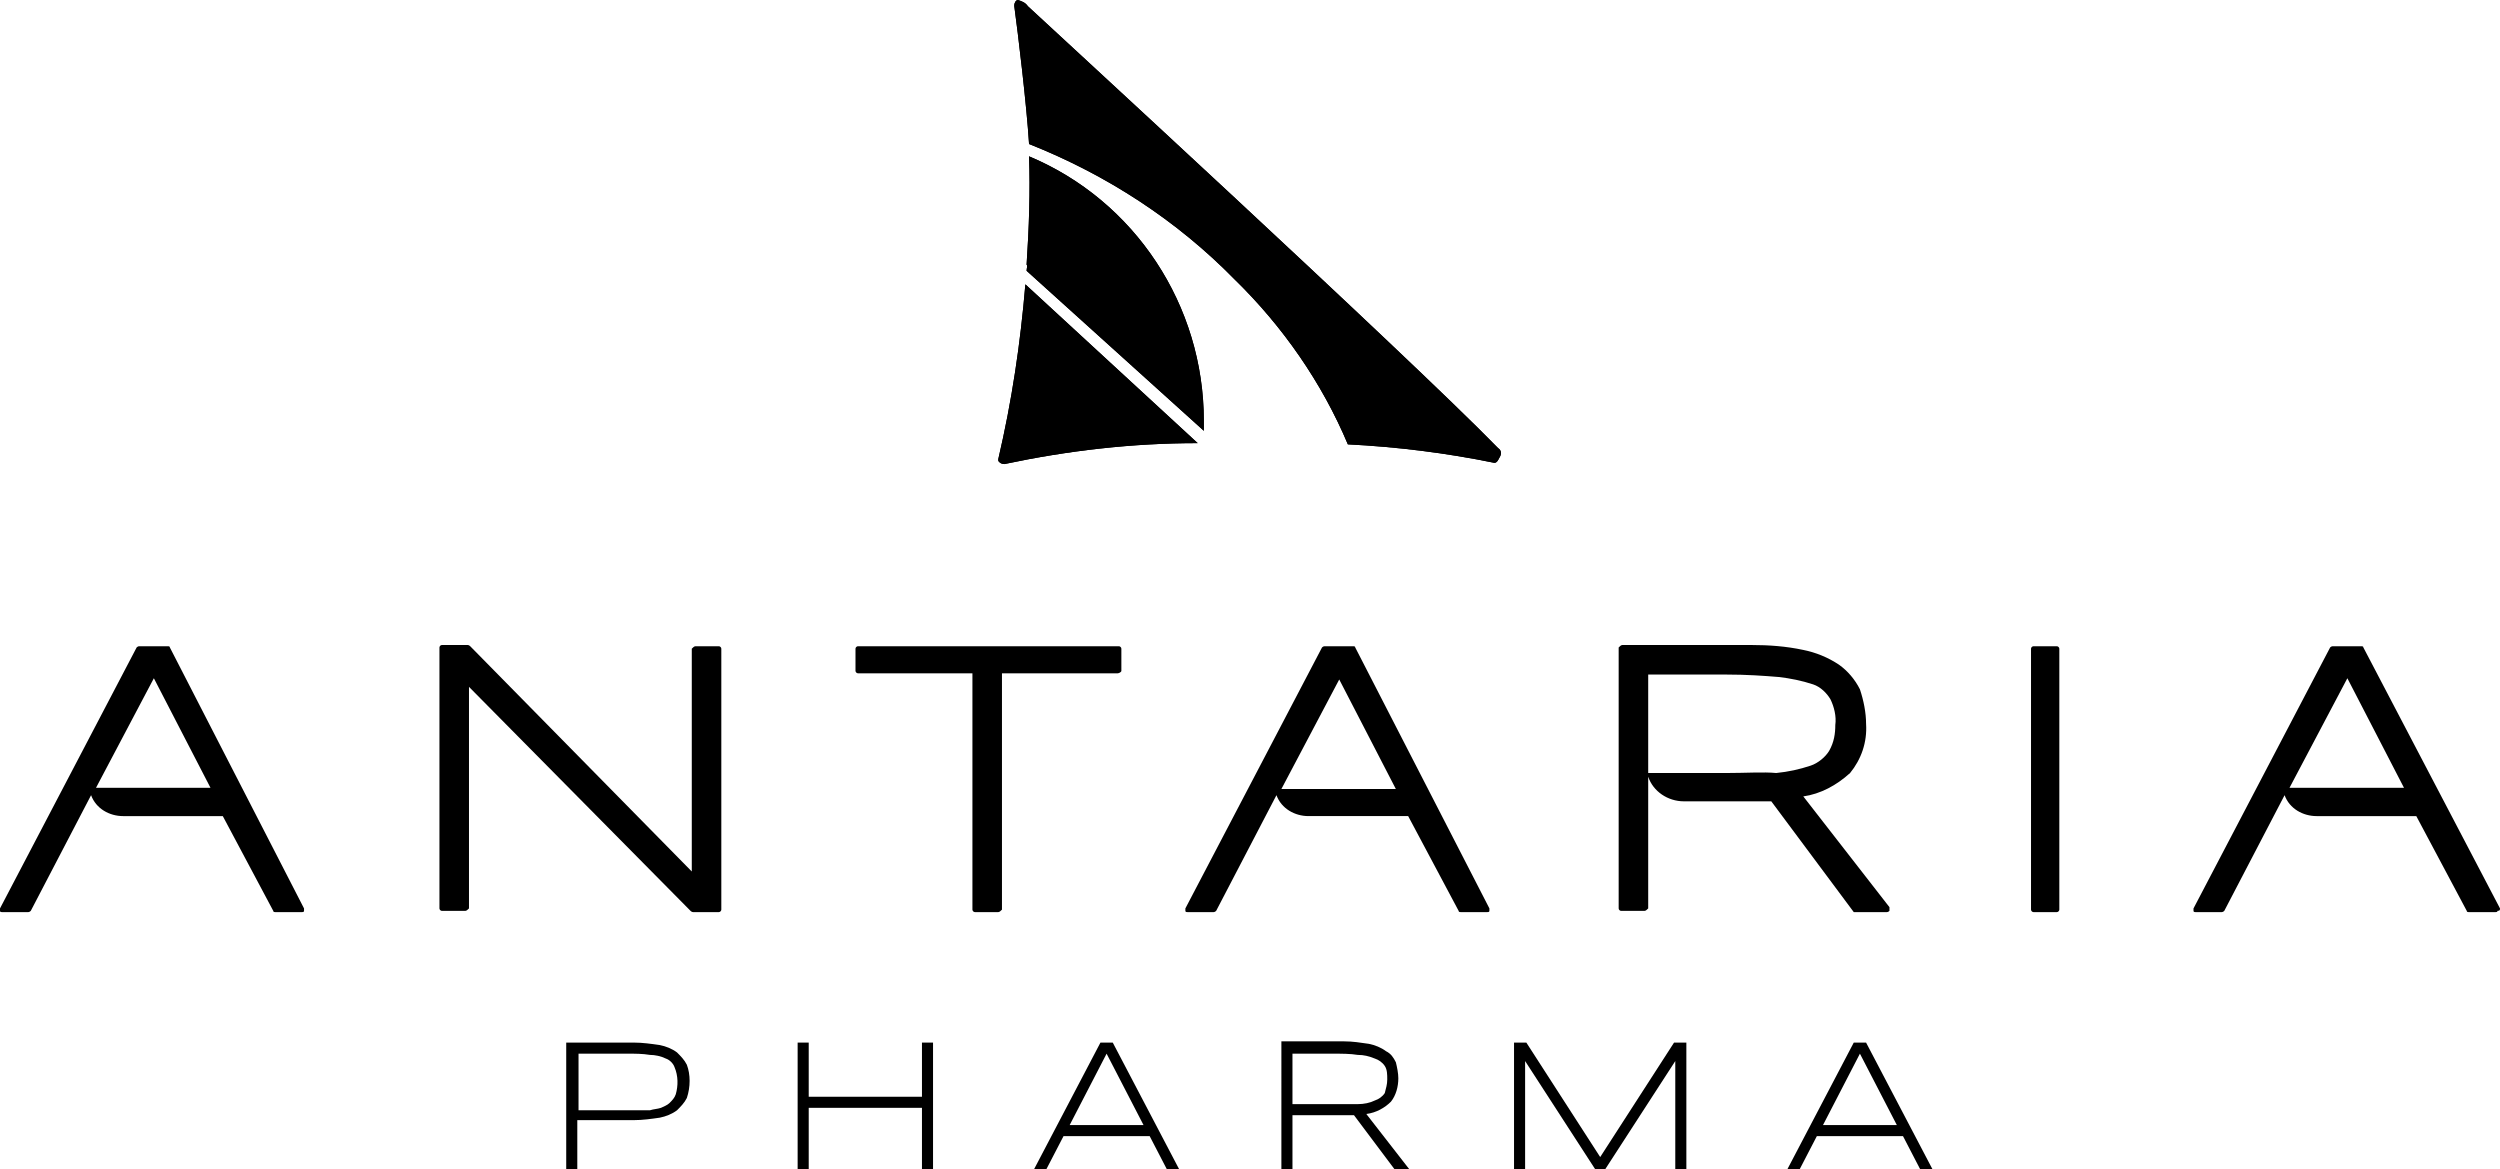
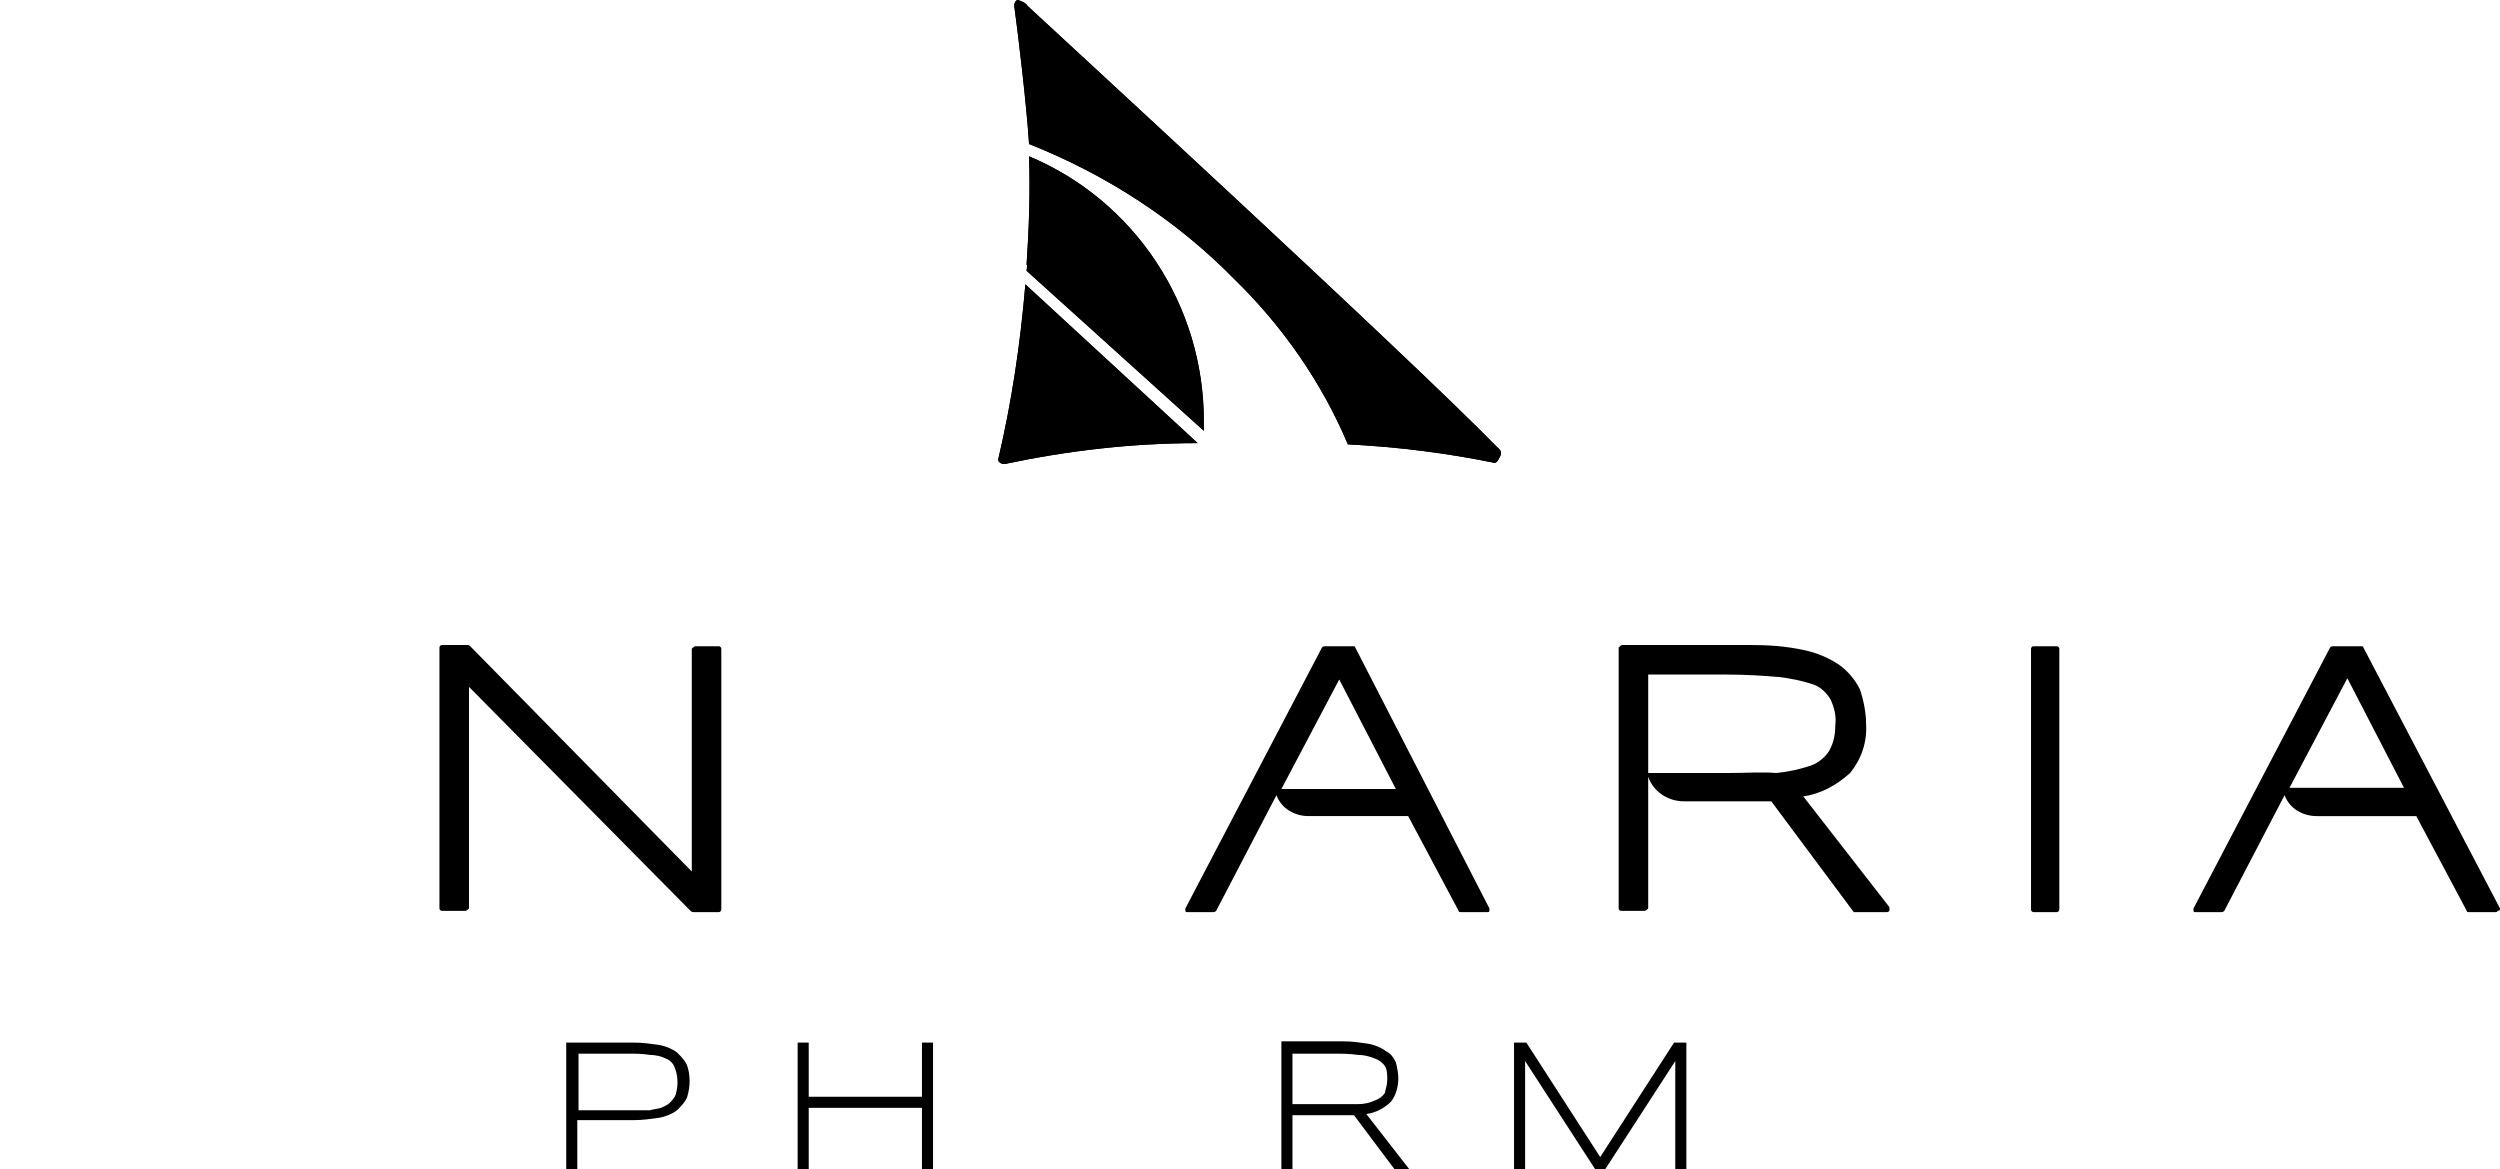
<svg xmlns="http://www.w3.org/2000/svg" version="1.1" id="Calque_1" x="0px" y="0px" viewBox="0 0 203.1 95" style="enable-background:new 0 0 203.1 95;" xml:space="preserve">
  <g>
    <g id="Groupe_1214">
      <path id="Tracé_653" d="M121.7,36.4C114.5,29,83.8,0.8,83.5,0.5l0,0C83.3,0.2,83,0.1,82.7,0c-0.2,0-0.3,0.3-0.3,0.4    c0,0,0,0,0,0.1c0.3,2.2,1,8,1.2,11.2c6.3,2.5,12,6.2,16.7,11c3.9,3.8,7.1,8.4,9.2,13.4c4,0.2,8,0.7,11.9,1.5h0    c0.2,0,0.3-0.2,0.4-0.4C122,36.9,122,36.6,121.7,36.4" />
      <path id="Tracé_654" d="M81.6,37.7C86.8,36.6,92,36,97.3,36l-14-12.9c-0.4,4.8-1.1,9.5-2.2,14.2c0,0,0,0,0,0.1    C81.1,37.5,81.3,37.7,81.6,37.7C81.5,37.7,81.6,37.7,81.6,37.7" />
      <path id="Tracé_655" d="M83.4,22L97.8,35c0-0.3,0-0.6,0-0.8c0-9.4-5.6-17.9-14.2-21.5c0.1,2.8,0,5.8-0.2,8.8    C83.5,21.6,83.4,21.8,83.4,22" />
      <path id="Tracé_656" d="M121.7,36.4C114.5,29,83.8,0.8,83.5,0.5l0,0C83.3,0.2,83,0.1,82.7,0c-0.2,0-0.3,0.3-0.3,0.4    c0,0,0,0,0,0.1c0.3,2.2,1,8,1.2,11.2c6.3,2.5,12,6.2,16.7,11c3.9,3.8,7.1,8.4,9.2,13.4c4,0.2,8,0.7,11.9,1.5h0    c0.2,0,0.3-0.2,0.4-0.4C122,36.9,122,36.6,121.7,36.4" />
      <path id="Tracé_657" d="M81.6,37.7C86.8,36.6,92,36,97.3,36l-14-12.9c-0.4,4.8-1.1,9.5-2.2,14.2c0,0,0,0,0,0.1    C81.1,37.5,81.3,37.7,81.6,37.7C81.5,37.7,81.6,37.7,81.6,37.7" />
      <path id="Tracé_658" d="M83.4,22L97.8,35c0-0.3,0-0.6,0-0.8c0-9.4-5.6-17.9-14.2-21.5c0.1,2.8,0,5.8-0.2,8.8    C83.5,21.6,83.4,21.8,83.4,22" />
      <path id="Tracé_659" d="M110.1,52.6c0-0.1-0.1-0.1-0.2-0.1h-2.3c-0.1,0-0.2,0.1-0.2,0.1L96.3,73.8c0,0.1,0,0.2,0,0.2    c0,0.1,0.1,0.1,0.2,0.1h2.1c0.1,0,0.2-0.1,0.2-0.1l4.9-9.4c0.4,1.1,1.5,1.7,2.6,1.7h8.1l4.1,7.7c0,0.1,0.1,0.1,0.2,0.1h2.1    c0.1,0,0.2,0,0.2-0.1c0-0.1,0-0.2,0-0.2L110.1,52.6z M104.1,64.1l4.7-8.9l4.6,8.9H104.1z" />
      <path id="Tracé_660" d="M203.1,73.8L192,52.6c0-0.1-0.1-0.1-0.2-0.1h-2.3c-0.1,0-0.2,0.1-0.2,0.1l-11.1,21.2c0,0.1,0,0.2,0,0.2    c0,0.1,0.1,0.1,0.2,0.1h2.1c0.1,0,0.2-0.1,0.2-0.1l4.9-9.4c0.4,1.1,1.5,1.7,2.6,1.7h8.1l4.1,7.7c0,0.1,0.1,0.1,0.2,0.1h2.1    c0.1,0,0.2,0,0.2-0.1C203.1,74,203.1,73.9,203.1,73.8 M186,64l4.7-8.9l4.6,8.9H186z" />
-       <path id="Tracé_661" d="M13.8,52.6c0-0.1-0.1-0.1-0.2-0.1h-2.3c-0.1,0-0.2,0.1-0.2,0.1L0,73.8C0,73.9,0,74,0,74    c0,0.1,0.1,0.1,0.2,0.1h2.1c0.1,0,0.2-0.1,0.2-0.1l4.9-9.4c0.4,1.1,1.5,1.7,2.6,1.7h8.1l4.1,7.7c0,0.1,0.1,0.1,0.2,0.1h2.1    c0.1,0,0.2,0,0.2-0.1c0-0.1,0-0.2,0-0.2L13.8,52.6z M7.8,64l4.7-8.9l4.6,8.9H7.8z" />
      <path id="Tracé_662" d="M58.4,52.5h-1.9c-0.1,0-0.2,0.1-0.3,0.2c0,0,0,0,0,0v18.1l-18-18.3c0,0-0.1-0.1-0.2-0.1h-2.1    c-0.1,0-0.2,0.1-0.2,0.2v21.2c0,0.1,0.1,0.2,0.2,0.2h1.9c0.1,0,0.2-0.1,0.3-0.2c0,0,0,0,0,0v-18l18,18.2c0,0,0.1,0.1,0.2,0.1h2.1    c0.1,0,0.2-0.1,0.2-0.2V52.7C58.6,52.6,58.5,52.5,58.4,52.5" />
-       <path id="Tracé_663" d="M91.1,54.5v-1.8c0-0.1-0.1-0.2-0.2-0.2H69.7c-0.1,0-0.2,0.1-0.2,0.2v1.8c0,0.1,0.1,0.2,0.2,0.2H79v19.2    c0,0.1,0.1,0.2,0.2,0.2h1.9c0.1,0,0.2-0.1,0.3-0.2V54.7h9.4C90.9,54.7,91.1,54.6,91.1,54.5" />
      <path id="Tracé_664" d="M150.9,74.1h2.4c0.1,0,0.2-0.1,0.2-0.1c0-0.1,0-0.2,0-0.3l-7-9c1.4-0.2,2.7-0.9,3.8-1.9    c0.9-1.1,1.4-2.5,1.3-4c0-0.9-0.2-1.9-0.5-2.8c-0.4-0.8-1-1.5-1.7-2c-0.9-0.6-1.9-1-2.9-1.2c-1.4-0.3-2.8-0.4-4.2-0.4h-10.5    c-0.1,0-0.2,0.1-0.3,0.2v0v21.2c0,0.1,0.1,0.2,0.2,0.2c0,0,0,0,0,0h1.9c0.1,0,0.2-0.1,0.3-0.2c0,0,0,0,0,0V63.1    c0.4,1.2,1.6,2,2.9,2h5.5c0.3,0,0.6,0,0.9,0c0.3,0,0.5,0,0.7,0l6.7,9C150.7,74.1,150.8,74.1,150.9,74.1 M140.2,62.8h-6.3v-8h6.3    c1.7,0,3.1,0.1,4.3,0.2c0.9,0.1,1.9,0.3,2.8,0.6c0.6,0.2,1.1,0.7,1.4,1.2c0.3,0.6,0.5,1.4,0.4,2.1c0,0.7-0.1,1.4-0.5,2.1    c-0.3,0.5-0.9,1-1.5,1.2c-0.9,0.3-1.8,0.5-2.8,0.6C143.3,62.7,141.8,62.8,140.2,62.8" />
      <path id="Tracé_665" d="M167.1,52.5h-1.9c-0.1,0-0.2,0.1-0.2,0.2v21.2c0,0.1,0.1,0.2,0.2,0.2h1.9c0.1,0,0.2-0.1,0.2-0.2V52.7    C167.3,52.6,167.2,52.5,167.1,52.5" />
      <path id="Tracé_666" d="M55,85.5c-0.4-0.3-0.9-0.5-1.4-0.6c-0.7-0.1-1.4-0.2-2.1-0.2H46V95h0.9v-4h4.6c0.7,0,1.4-0.1,2.1-0.2    c0.5-0.1,1-0.3,1.4-0.6c0.3-0.3,0.6-0.6,0.8-1c0.3-0.9,0.3-1.9,0-2.7C55.6,86.1,55.3,85.8,55,85.5 M54.9,88.9    c-0.1,0.3-0.3,0.5-0.5,0.7c-0.2,0.2-0.5,0.3-0.7,0.4c-0.3,0.1-0.6,0.1-0.9,0.2c-0.3,0-0.6,0-0.9,0h-4.9v-4.6h4    c0.6,0,1.2,0,1.8,0.1c0.4,0,0.9,0.1,1.3,0.3c0.3,0.1,0.6,0.4,0.7,0.7C55.1,87.4,55.1,88.2,54.9,88.9" />
      <path id="Tracé_667" d="M74.9,89.1h-9.2v-4.4h-0.9V95h0.9v-5h9.2v5h0.9V84.7h-0.9L74.9,89.1z" />
-       <path id="Tracé_668" d="M89.4,84.7L84,95h1l1.4-2.7h7l1.4,2.7h1l-5.4-10.3H89.4z M86.9,91.4l3-5.8l3,5.8H86.9z" />
      <path id="Tracé_669" d="M113,89.5c0.4-0.5,0.6-1.2,0.6-1.9c0-0.4-0.1-0.9-0.2-1.3c-0.2-0.4-0.4-0.7-0.8-0.9    c-0.4-0.3-0.9-0.5-1.4-0.6c-0.7-0.1-1.3-0.2-2-0.2h-5.1V95h0.9v-4.4h4.2c0.2,0,0.3,0,0.4,0s0.3,0,0.4,0l3.3,4.4h1.2l-3.5-4.5    C111.8,90.4,112.5,90,113,89.5 M108.2,89.7H105v-4.1h3.2c0.8,0,1.5,0,2.1,0.1c0.5,0,0.9,0.1,1.4,0.3c0.3,0.1,0.6,0.3,0.8,0.6    c0.2,0.3,0.2,0.7,0.2,1.1c0,0.4-0.1,0.7-0.2,1.1c-0.2,0.3-0.5,0.5-0.8,0.6c-0.4,0.2-0.9,0.3-1.4,0.3    C109.7,89.7,109,89.7,108.2,89.7" />
      <path id="Tracé_670" d="M130,94l-6-9.3h-1V95h0.9v-8.8l5.7,8.8h0.8l5.7-8.8V95h0.9V84.7h-1L130,94z" />
-       <path id="Tracé_671" d="M150.6,84.7L145.2,95h1l1.4-2.7h7l1.4,2.7h1l-5.4-10.3H150.6z M148.1,91.4l3-5.8l3,5.8L148.1,91.4z" />
    </g>
  </g>
</svg>